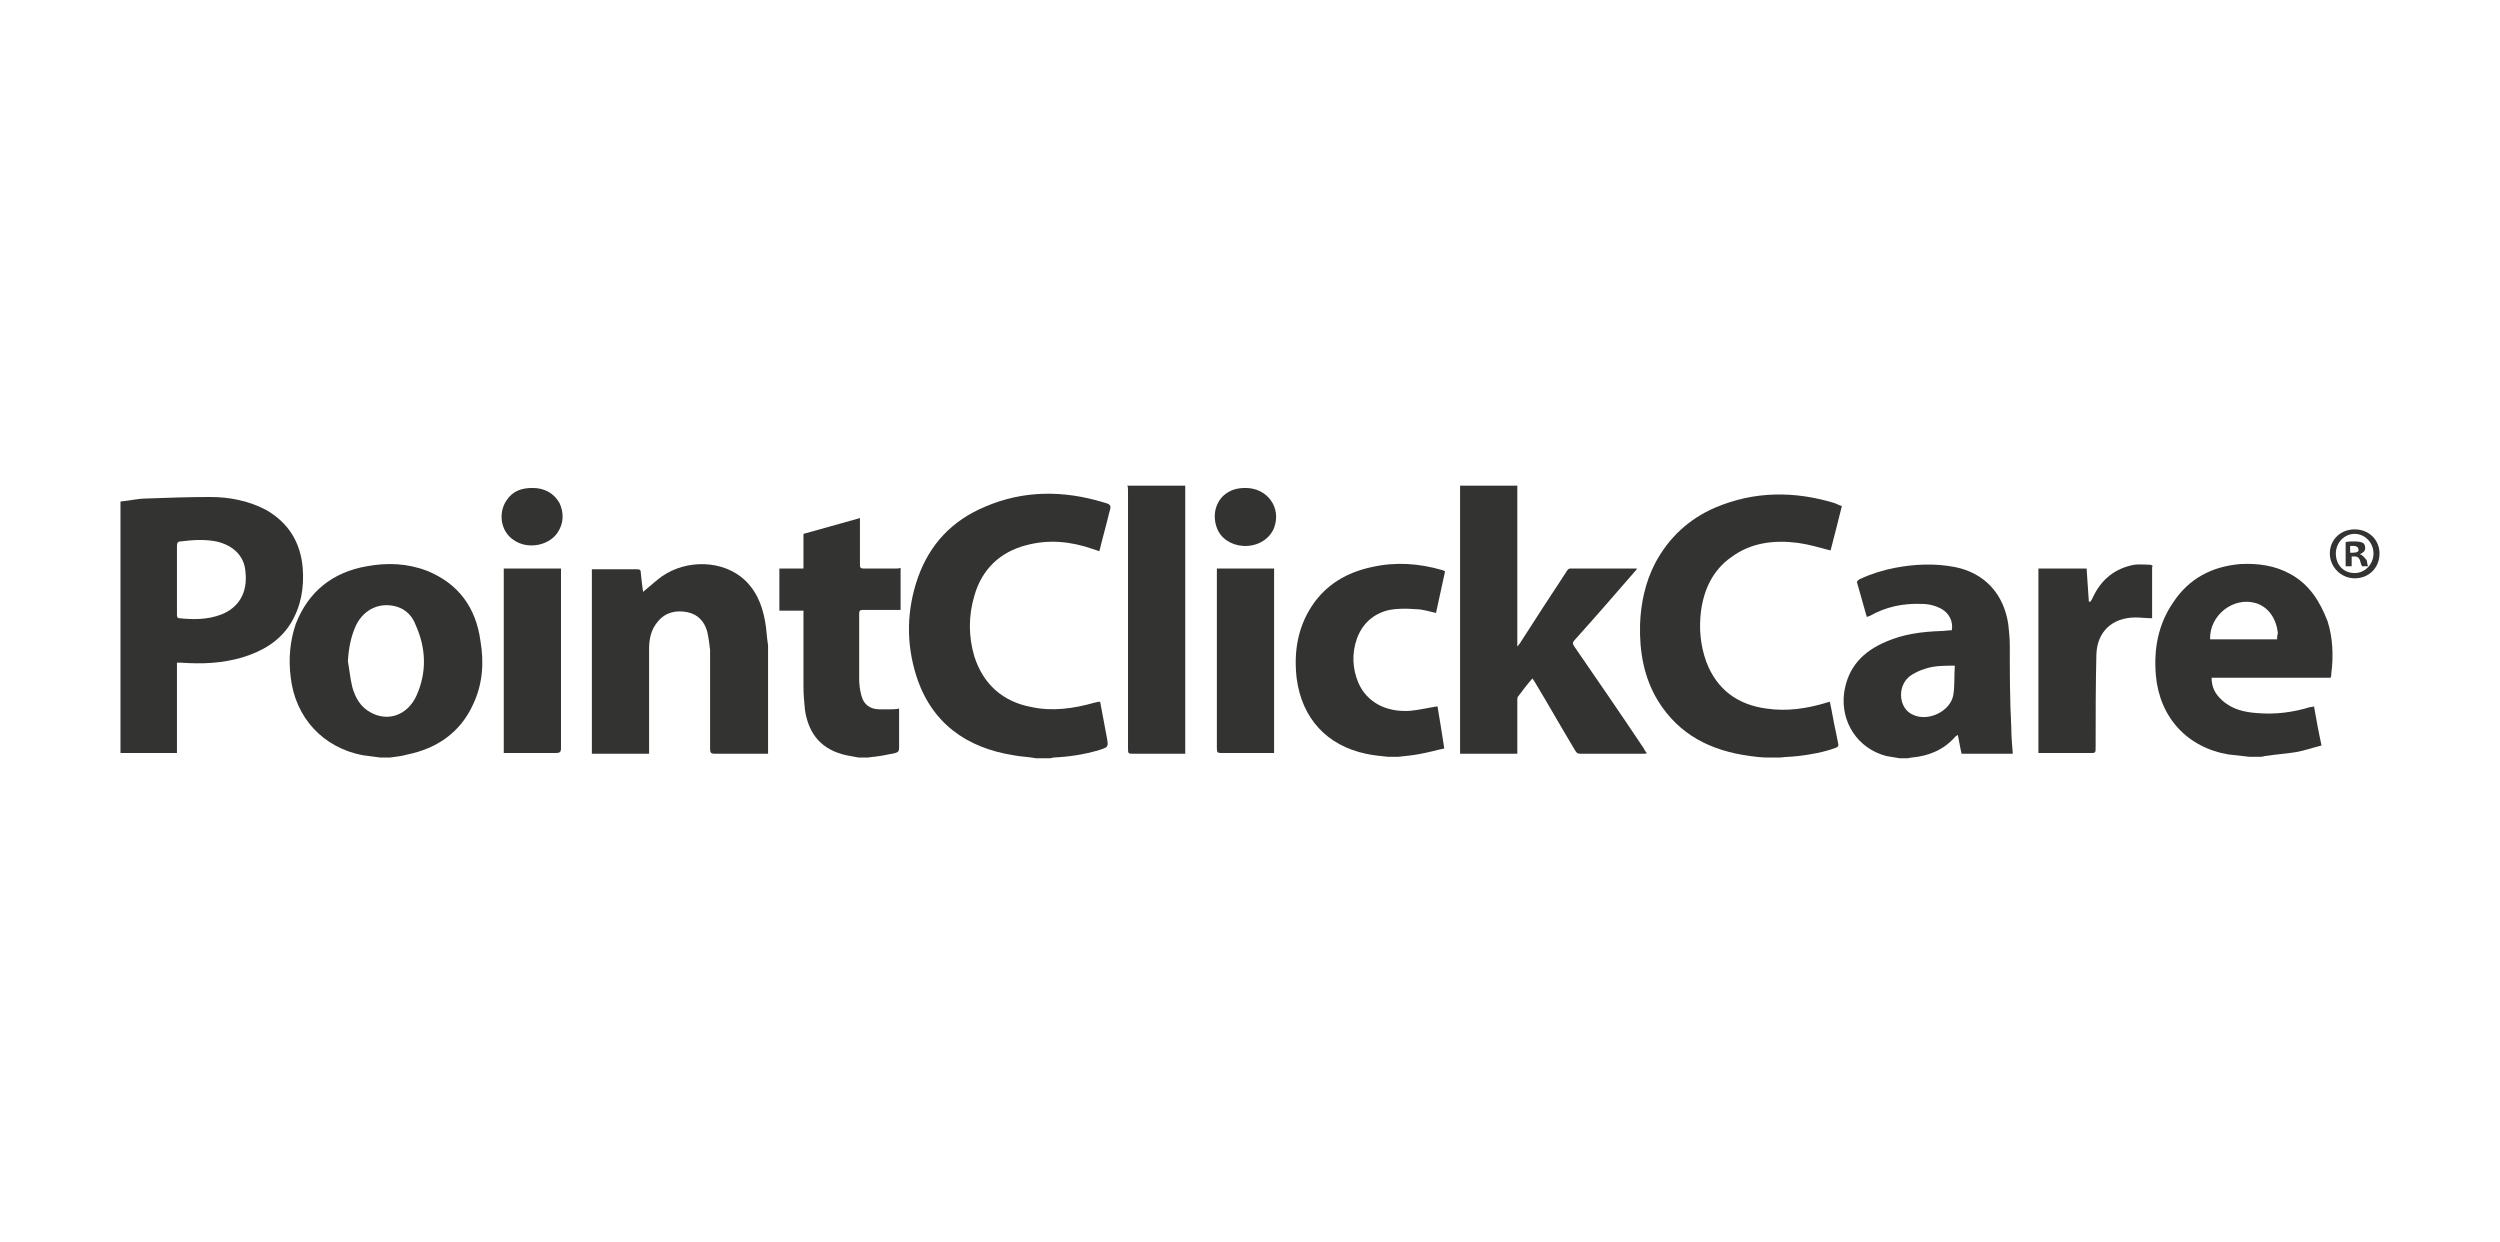
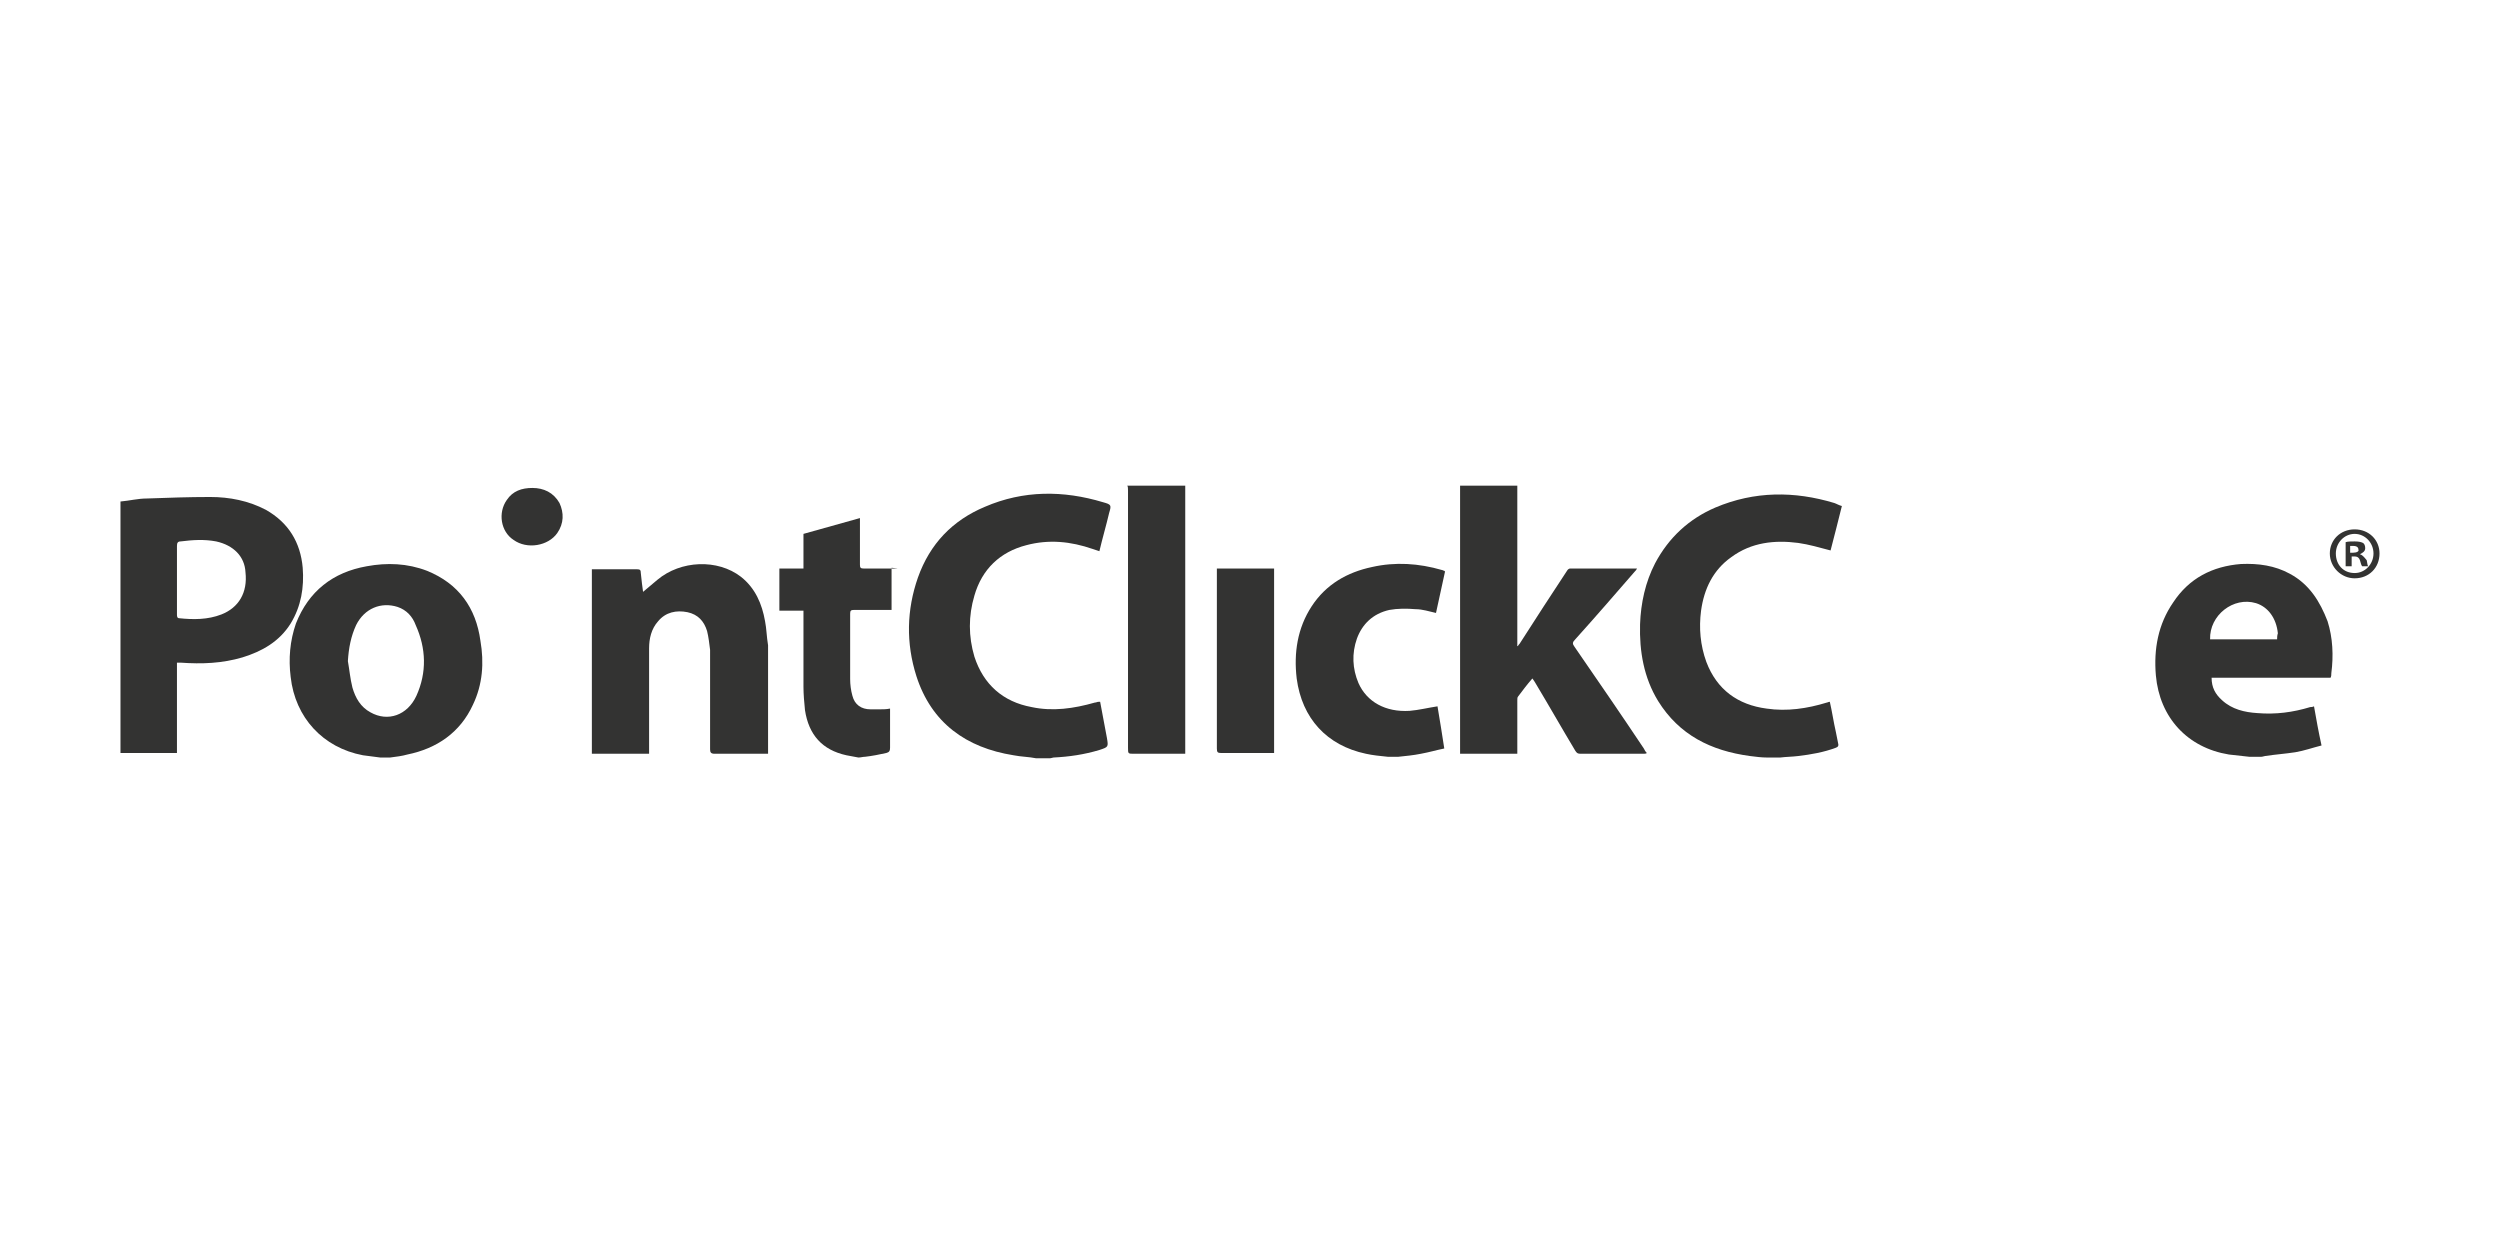
<svg xmlns="http://www.w3.org/2000/svg" version="1.1" id="Design" x="0px" y="0px" viewBox="0 0 332 165" style="enable-background:new 0 0 332 165;" xml:space="preserve">
  <style type="text/css">
	.st0{fill:#FFFFFF;}
	.st1{fill:#333332;}
	.st2{fill:#96C93D;}
</style>
  <g>
    <path class="st1" d="M209.1,85.9c-0.3-0.4-0.3-0.6,0.1-1c2.7-3,5.3-6,7.9-9c0.1-0.1,0.2-0.2,0.3-0.4c-3,0-6,0-8.9,0   c-0.1,0-0.3,0.1-0.4,0.3c-2.1,3.2-4.2,6.4-6.3,9.7c-0.1,0.1-0.2,0.2-0.2,0.3c0,0-0.1,0-0.1,0c0-0.2,0-0.4,0-0.6   c0-6.6,0-13.3,0-19.9c0-0.3,0-0.5,0-0.8c-2.5,0-5,0-7.6,0c0,0.1,0,0.2,0,0.3c0,11.6,0,23.2,0,34.8c0,0.2,0,0.3,0,0.5   c2.5,0,5,0,7.6,0c0-0.3,0-0.5,0-0.7c0-2.1,0-4.3,0-6.4c0-0.2,0-0.4,0.1-0.5c0.6-0.8,1.2-1.6,1.9-2.4c0.2,0.3,0.3,0.4,0.4,0.6   c1.8,3,3.5,6,5.3,9c0.2,0.3,0.3,0.4,0.7,0.4c2.8,0,5.6,0,8.4,0c0.1,0,0.3,0,0.4-0.1c-0.2-0.2-0.3-0.4-0.4-0.6   C215.3,94.9,212.2,90.4,209.1,85.9z" />
    <path class="st1" d="M146.5,66.7c-5.3-1.6-10.6-1.6-15.7,0.6c-4.3,1.8-7.3,4.9-8.9,9.4c-1.5,4.3-1.6,8.7-0.2,13.1   c2,6.2,6.6,9.5,12.9,10.5c1,0.2,2,0.2,3,0.4c0.6,0,1.2,0,1.8,0c0.2,0,0.4-0.1,0.5-0.1c2.1-0.1,4.1-0.4,6.1-1c1.2-0.4,1.2-0.4,1-1.6   c-0.3-1.6-0.6-3.2-0.9-4.8c-0.1,0-0.1,0-0.2,0c-0.2,0-0.3,0.1-0.5,0.1c-2.8,0.8-5.6,1.2-8.4,0.6c-3.8-0.7-6.4-3-7.6-6.7   c-0.8-2.7-0.8-5.4,0-8.1c1-3.5,3.4-5.8,6.9-6.7c3-0.8,5.9-0.5,8.8,0.5c0.3,0.1,0.6,0.2,0.9,0.3c0.4-1.7,0.9-3.4,1.3-5.1   C147.6,67.1,147.6,67,146.5,66.7z" />
    <path class="st1" d="M229.9,74c2.7-2,5.8-2.3,8.9-1.9c1.4,0.2,2.8,0.6,4.3,1c0.5-1.9,1-3.9,1.5-5.9c-0.4-0.1-0.7-0.3-1-0.4   c-5.3-1.6-10.6-1.6-15.8,0.6c-3.5,1.5-6.2,4-8,7.4c-1.3,2.5-1.9,5.3-2,8.1c-0.1,3.6,0.5,7.1,2.4,10.2c2.8,4.5,7,6.6,12.2,7.3   c0.8,0.1,1.5,0.2,2.3,0.2c0.6,0,1.1,0,1.7,0c0.8-0.1,1.6-0.1,2.4-0.2c1.7-0.2,3.4-0.5,5-1.1c0.3-0.1,0.4-0.3,0.3-0.6   c-0.1-0.5-0.2-1-0.3-1.5c-0.3-1.3-0.5-2.7-0.8-4c-0.2,0-0.3,0.1-0.4,0.1c-2.6,0.8-5.3,1.2-8,0.8c-3.8-0.5-6.6-2.5-8-6.2   c-0.8-2.2-1-4.5-0.7-6.8C226.3,78.2,227.5,75.7,229.9,74z" />
    <path class="st1" d="M56.7,75.8c-2.6-1-5.3-1.1-8-0.6c-4.5,0.8-7.7,3.3-9.4,7.6c-0.8,2.3-1,4.7-0.7,7.1c0.6,5.4,4.3,9.4,9.6,10.4   c0.8,0.1,1.5,0.2,2.3,0.3c0.4,0,0.9,0,1.3,0c0.8-0.1,1.6-0.2,2.3-0.4c3.9-0.8,7-2.9,8.7-6.6c1.3-2.7,1.5-5.6,1-8.5   C63.2,80.7,60.9,77.5,56.7,75.8z M55.3,92.4c-1.2,2.6-3.8,3.5-6.1,2.2c-1.3-0.7-2-1.9-2.4-3.3c-0.3-1.2-0.4-2.4-0.6-3.5   c0.1-1.7,0.4-3.3,1.1-4.8c1.1-2.2,3.3-3.1,5.5-2.4c1.2,0.4,2,1.3,2.4,2.4C56.6,86.1,56.7,89.3,55.3,92.4z" />
-     <path class="st1" d="M266.9,85.7c0-0.9-0.1-1.9-0.2-2.8c-0.6-4-3.1-6.8-7.1-7.6c-2.6-0.5-5.3-0.4-7.9,0.1c-1.6,0.3-3.2,0.8-4.7,1.5   c-0.2,0.1-0.4,0.3-0.4,0.4c0.4,1.5,0.9,3.1,1.3,4.6c0.1,0,0.1,0,0.1,0c0.1,0,0.2-0.1,0.3-0.1c2.1-1.2,4.4-1.7,6.9-1.6   c0.9,0,1.8,0.2,2.7,0.7c1,0.6,1.5,1.7,1.3,2.8c-0.5,0-1,0.1-1.5,0.1c-2.5,0.1-4.9,0.4-7.2,1.4c-3.1,1.3-5.1,3.4-5.6,6.8   c-0.5,3.9,1.8,7.4,5.6,8.4c0.6,0.1,1.2,0.2,1.8,0.3c0.3,0,0.7,0,1,0c0.2,0,0.4-0.1,0.6-0.1c2.2-0.2,4.2-1,5.7-2.7   c0.1-0.1,0.2-0.2,0.4-0.3c0.2,0.9,0.3,1.7,0.5,2.5c2.3,0,4.6,0,6.8,0c-0.1-1.2-0.2-2.4-0.2-3.5C266.9,92.9,266.9,89.3,266.9,85.7z    M259.4,92.3c-0.4,2.2-3.4,3.6-5.4,2.6c-1.8-0.8-2.1-3.6-0.5-5c0.6-0.5,1.5-0.9,2.2-1.1c1.2-0.4,2.5-0.4,3.9-0.4   C259.5,89.8,259.6,91.1,259.4,92.3z" />
    <path class="st1" d="M304.1,76.2c-2-1.1-4.2-1.4-6.5-1.3c-3.8,0.3-6.9,1.9-9,5.1c-2,2.9-2.6,6.2-2.3,9.7c0.5,5.6,4.2,9.6,9.7,10.5   c0.9,0.1,1.8,0.2,2.7,0.3c0.5,0,1,0,1.6,0c0.2,0,0.4-0.1,0.5-0.1c1.3-0.2,2.7-0.3,4-0.5c1.2-0.2,2.3-0.6,3.5-0.9   c-0.4-1.8-0.7-3.5-1-5.2c-0.2,0.1-0.4,0.1-0.5,0.1c-2.3,0.7-4.6,1-7,0.8c-1.7-0.1-3.4-0.5-4.7-1.7c-0.9-0.8-1.4-1.7-1.4-3   c5.3,0,10.5,0,15.8,0c0.1-0.2,0.1-0.4,0.1-0.6c0.3-2.3,0.2-4.7-0.5-6.9C308.1,79.9,306.7,77.6,304.1,76.2z M302.4,84.9   c-3,0-6,0-8.9,0c-0.1-3.2,3.1-5.7,6.1-4.8c1.6,0.5,2.7,2,2.9,4C302.4,84.4,302.4,84.7,302.4,84.9z" />
-     <path class="st1" d="M119,75.5c-1.4,0-2.9,0-4.3,0c-0.4,0-0.5-0.1-0.5-0.5c0-1,0-2.1,0-3.1c0-1,0-2,0-3.1c-2.5,0.7-5,1.4-7.5,2.1   c0,1.5,0,3.1,0,4.6c-1.1,0-2.1,0-3.2,0c0,1.9,0,3.7,0,5.6c1.1,0,2.1,0,3.2,0c0,0.3,0,0.5,0,0.7c0,3.1,0,6.3,0,9.4   c0,1,0.1,2.1,0.2,3.1c0.5,3.3,2.3,5.3,5.5,6c0.5,0.1,1.1,0.2,1.6,0.3c0.4,0,0.8,0,1.2,0c0.3,0,0.6-0.1,0.9-0.1   c0.9-0.1,1.9-0.3,2.8-0.5c0.4-0.1,0.5-0.3,0.5-0.7c0-0.9,0-1.9,0-2.8c0-0.8,0-1.6,0-2.4c-0.5,0.1-0.9,0.1-1.3,0.1   c-0.4,0-0.9,0-1.3,0c-1.2,0-2.1-0.6-2.4-1.8c-0.2-0.7-0.3-1.5-0.3-2.2c0-2.9,0-5.8,0-8.7c0-0.4,0.1-0.5,0.5-0.5c1.4,0,2.8,0,4.2,0   c0.3,0,0.5,0,0.8,0c0-1.9,0-3.7,0-5.6C119.4,75.5,119.2,75.5,119,75.5z" />
+     <path class="st1" d="M119,75.5c-1.4,0-2.9,0-4.3,0c-0.4,0-0.5-0.1-0.5-0.5c0-1,0-2.1,0-3.1c0-1,0-2,0-3.1c-2.5,0.7-5,1.4-7.5,2.1   c0,1.5,0,3.1,0,4.6c-1.1,0-2.1,0-3.2,0c0,1.9,0,3.7,0,5.6c1.1,0,2.1,0,3.2,0c0,0.3,0,0.5,0,0.7c0,3.1,0,6.3,0,9.4   c0,1,0.1,2.1,0.2,3.1c0.5,3.3,2.3,5.3,5.5,6c0.5,0.1,1.1,0.2,1.6,0.3c0.3,0,0.6-0.1,0.9-0.1   c0.9-0.1,1.9-0.3,2.8-0.5c0.4-0.1,0.5-0.3,0.5-0.7c0-0.9,0-1.9,0-2.8c0-0.8,0-1.6,0-2.4c-0.5,0.1-0.9,0.1-1.3,0.1   c-0.4,0-0.9,0-1.3,0c-1.2,0-2.1-0.6-2.4-1.8c-0.2-0.7-0.3-1.5-0.3-2.2c0-2.9,0-5.8,0-8.7c0-0.4,0.1-0.5,0.5-0.5c1.4,0,2.8,0,4.2,0   c0.3,0,0.5,0,0.8,0c0-1.9,0-3.7,0-5.6C119.4,75.5,119.2,75.5,119,75.5z" />
    <path class="st1" d="M184.5,81c1.1-0.2,2.3-0.2,3.5-0.1c0.9,0,1.8,0.3,2.7,0.5c0.4-1.8,0.8-3.7,1.2-5.5c-0.1-0.1-0.1-0.1-0.1-0.1   c-0.1,0-0.2-0.1-0.3-0.1c-3.1-0.9-6.2-1.1-9.3-0.4c-3.3,0.7-6.1,2.3-8,5.2c-1.9,2.9-2.4,6.2-2,9.6c0.7,5.3,4,8.9,9.2,10   c0.9,0.2,1.9,0.3,2.9,0.4c0.5,0,1,0,1.4,0c1-0.1,2-0.2,3-0.4c1.1-0.2,2.1-0.5,3.1-0.7c-0.3-2-0.6-3.8-0.9-5.6   c-1.3,0.2-2.5,0.5-3.7,0.6c-3.2,0.2-5.7-1.2-6.8-3.7c-0.8-1.9-0.9-3.9-0.2-5.9C180.9,82.9,182.3,81.5,184.5,81z" />
    <path class="st1" d="M149.8,65.2c0,11.4,0,22.7,0,34.1c0,0.8,0,0.8,0.8,0.8c2.1,0,4.1,0,6.2,0c0.2,0,0.4,0,0.6,0c0-0.3,0-0.5,0-0.8   c0-11.4,0-22.7,0-34.1c0-0.2,0-0.5,0-0.7c-2.6,0-5.1,0-7.7,0C149.8,64.6,149.8,64.9,149.8,65.2z" />
    <path class="st1" d="M40.2,75.4c-0.3-3.4-1.9-6-4.9-7.7C33,66.5,30.5,66,27.9,66c-2.8,0-5.6,0.1-8.4,0.2c-1.2,0-2.3,0.3-3.5,0.4   c0,11.2,0,22.2,0,33.4c2.5,0,5,0,7.5,0c0-4,0-8,0-12c0.1,0,0.2,0,0.2,0c0.1,0,0.2,0,0.3,0c2.8,0.2,5.5,0.1,8.2-0.7   c2.6-0.8,4.9-2.1,6.4-4.5C40,80.5,40.4,78,40.2,75.4z M29.4,81.6c-1.8,0.7-3.7,0.7-5.6,0.5c-0.3,0-0.3-0.3-0.3-0.5c0-1.5,0-3,0-4.6   c0-1.5,0-3,0-4.5c0-0.4,0.1-0.6,0.5-0.6c1.6-0.2,3.1-0.3,4.7,0c2.3,0.5,3.8,2,3.9,4.1C32.9,78.7,31.7,80.7,29.4,81.6z" />
    <path class="st1" d="M101.6,82.5c-0.4-2.3-1.3-4.4-3.2-5.9c-3.1-2.4-8-2.2-11.1,0.4c-0.7,0.6-1.3,1.1-1.9,1.6   c-0.1-0.6-0.2-1.6-0.3-2.5c0-0.4-0.1-0.5-0.5-0.5c-1.9,0-3.8,0-5.7,0c-0.1,0-0.2,0-0.3,0c0,8.2,0,16.3,0,24.5c2.6,0,5.1,0,7.6,0   c0-0.3,0-0.5,0-0.7c0-4.4,0-8.9,0-13.3c0-1.3,0.3-2.6,1.2-3.6c1-1.2,2.4-1.5,3.9-1.2c1.4,0.3,2.2,1.2,2.6,2.5   c0.2,0.8,0.3,1.7,0.4,2.5c0,4.4,0,8.8,0,13.2c0,0.4,0.1,0.6,0.6,0.6c2.2,0,4.4,0,6.6,0c0.2,0,0.3,0,0.5,0c0-0.3,0-0.5,0-0.7   c0-4.6,0-9.1,0-13.7C101.8,84.5,101.8,83.5,101.6,82.5z" />
-     <path class="st1" d="M285.6,75c-0.7,0-1.5-0.1-2.2,0c-2.6,0.5-4.4,2-5.5,4.4c-0.1,0.2-0.2,0.4-0.3,0.5c-0.1,0-0.1,0-0.2,0   c-0.1-1.5-0.2-2.9-0.3-4.4c-2.2,0-4.4,0-6.4,0c0,8.2,0,16.3,0,24.5c0.3,0,0.5,0,0.7,0c2.1,0,4.1,0,6.2,0c0.7,0,0.7,0,0.7-0.8   c0-4.1,0-8.2,0.1-12.3c0.1-3,2.1-4.9,5.2-4.9c0.7,0,1.4,0.1,2.2,0.1c0,0,0,0,0,0c0-2.3,0-4.5,0-6.8C286,75.2,285.7,75,285.6,75z" />
-     <path class="st1" d="M74.5,75.5c-2.6,0-5.1,0-7.6,0c0,8.2,0,16.3,0,24.5c0.3,0,0.4,0,0.6,0c2.1,0,4.2,0,6.3,0   c0.5,0,0.7-0.1,0.7-0.6c0-7.8,0-15.5,0-23.3C74.5,75.9,74.5,75.7,74.5,75.5z" />
    <path class="st1" d="M161.6,76.2c0,4.1,0,8.1,0,12.2c0,3.7,0,7.3,0,11c0,0.5,0.1,0.6,0.6,0.6c1.5,0,3,0,4.5,0c0.8,0,1.6,0,2.5,0   c0-8.2,0-16.4,0-24.5c-2.5,0-5,0-7.6,0C161.6,75.8,161.6,76,161.6,76.2z" />
    <path class="st1" d="M70.7,64.8c-1.4,0-2.6,0.4-3.4,1.6c-1.2,1.7-0.8,4.2,0.9,5.3c1.8,1.3,4.6,0.8,5.8-0.9c0.9-1.3,0.9-2.7,0.3-4   C73.5,65.4,72.2,64.8,70.7,64.8z" />
-     <path class="st1" d="M165.4,64.8c-1.2,0-2.1,0.3-2.9,1c-1.1,1-1.5,2.7-0.9,4.3c0.5,1.4,1.9,2.3,3.5,2.4c1.9,0.1,3.5-0.9,4.1-2.4   C170.2,67.4,168.3,64.8,165.4,64.8z" />
    <path class="st1" d="M312.7,70.3c-1.9,0-3.3,1.4-3.3,3.2c0,1.8,1.5,3.3,3.3,3.3c1.9,0,3.3-1.4,3.3-3.3   C316,71.7,314.6,70.3,312.7,70.3z M312.7,76.1c-1.5,0-2.5-1.1-2.5-2.6c0-1.4,1.1-2.6,2.5-2.6c1.4,0,2.5,1.2,2.5,2.6   C315.2,74.9,314.1,76.1,312.7,76.1z" />
    <path class="st1" d="M313.4,73.6L313.4,73.6c0.4-0.2,0.7-0.4,0.7-0.8c0-0.3-0.1-0.6-0.3-0.7c-0.2-0.1-0.5-0.2-1.1-0.2   c-0.5,0-0.9,0-1.2,0.1v3.2h0.8v-1.3h0.4c0.4,0,0.6,0.2,0.7,0.5c0.1,0.4,0.2,0.7,0.3,0.8h0.8c-0.1-0.1-0.1-0.3-0.2-0.8   C313.9,73.9,313.7,73.7,313.4,73.6z M312.5,73.4h-0.4v-0.9c0.1,0,0.2,0,0.4,0c0.5,0,0.7,0.2,0.7,0.5   C313.3,73.2,313,73.4,312.5,73.4z" />
  </g>
</svg>